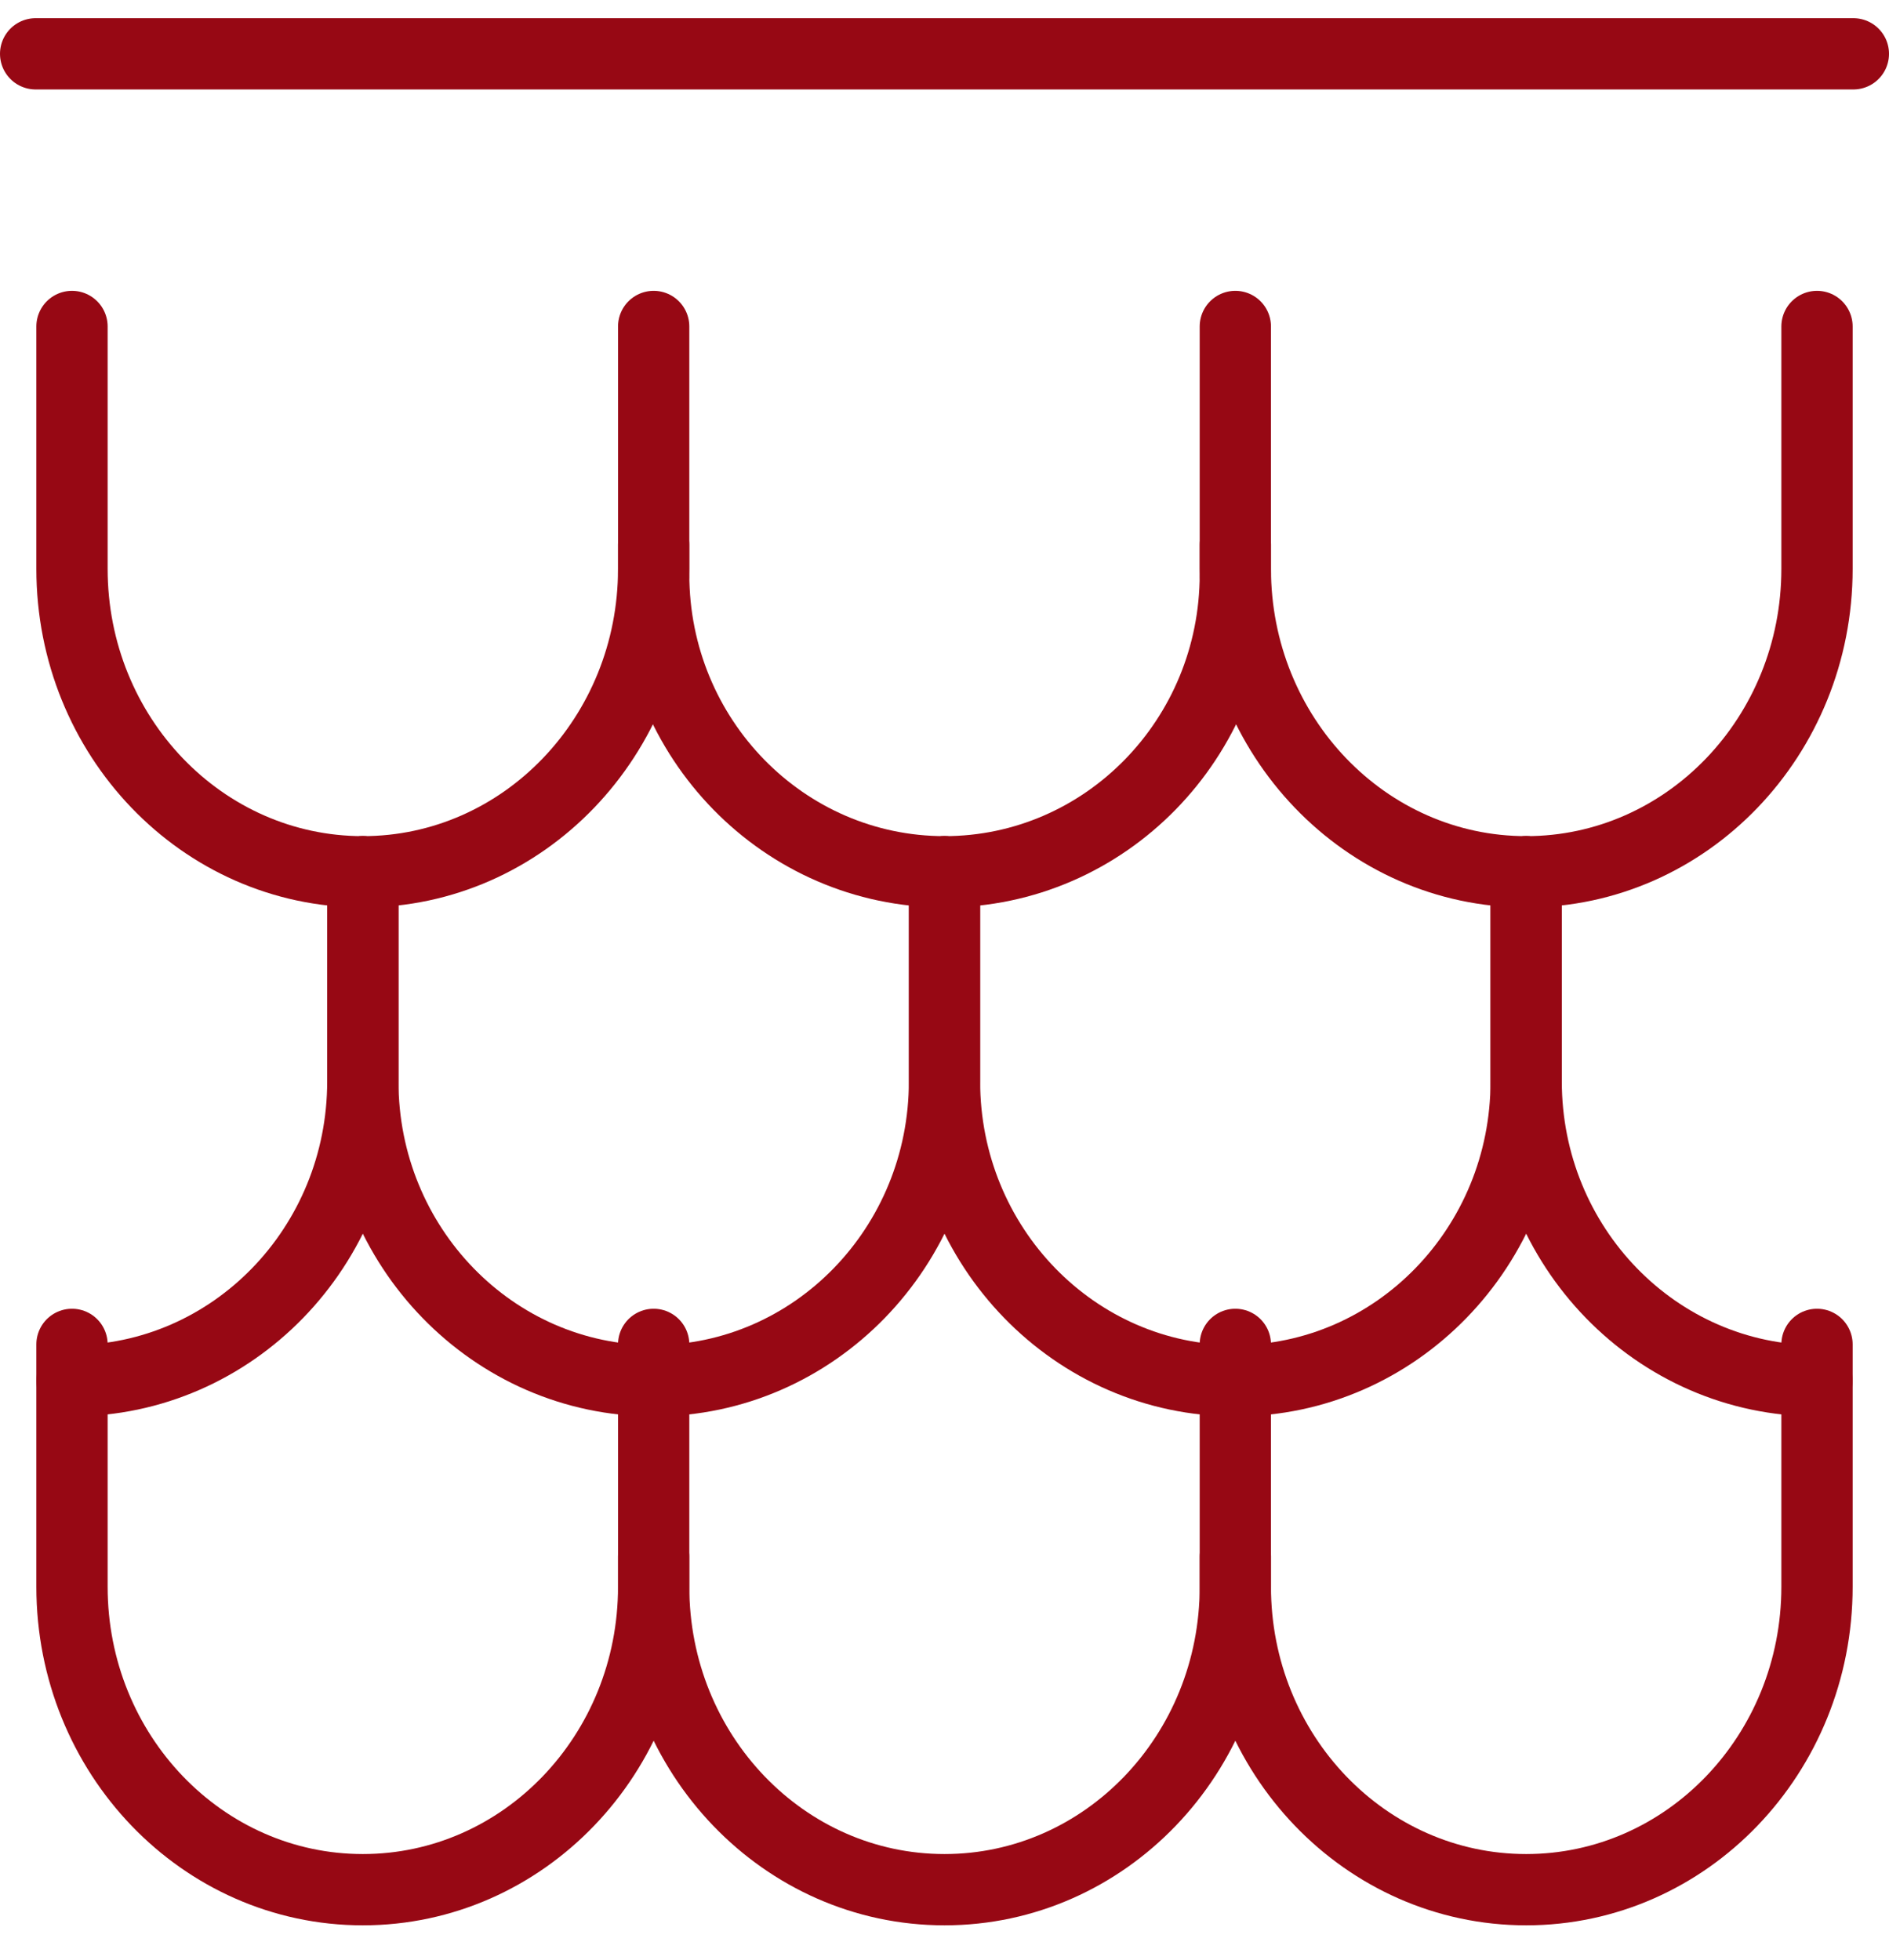
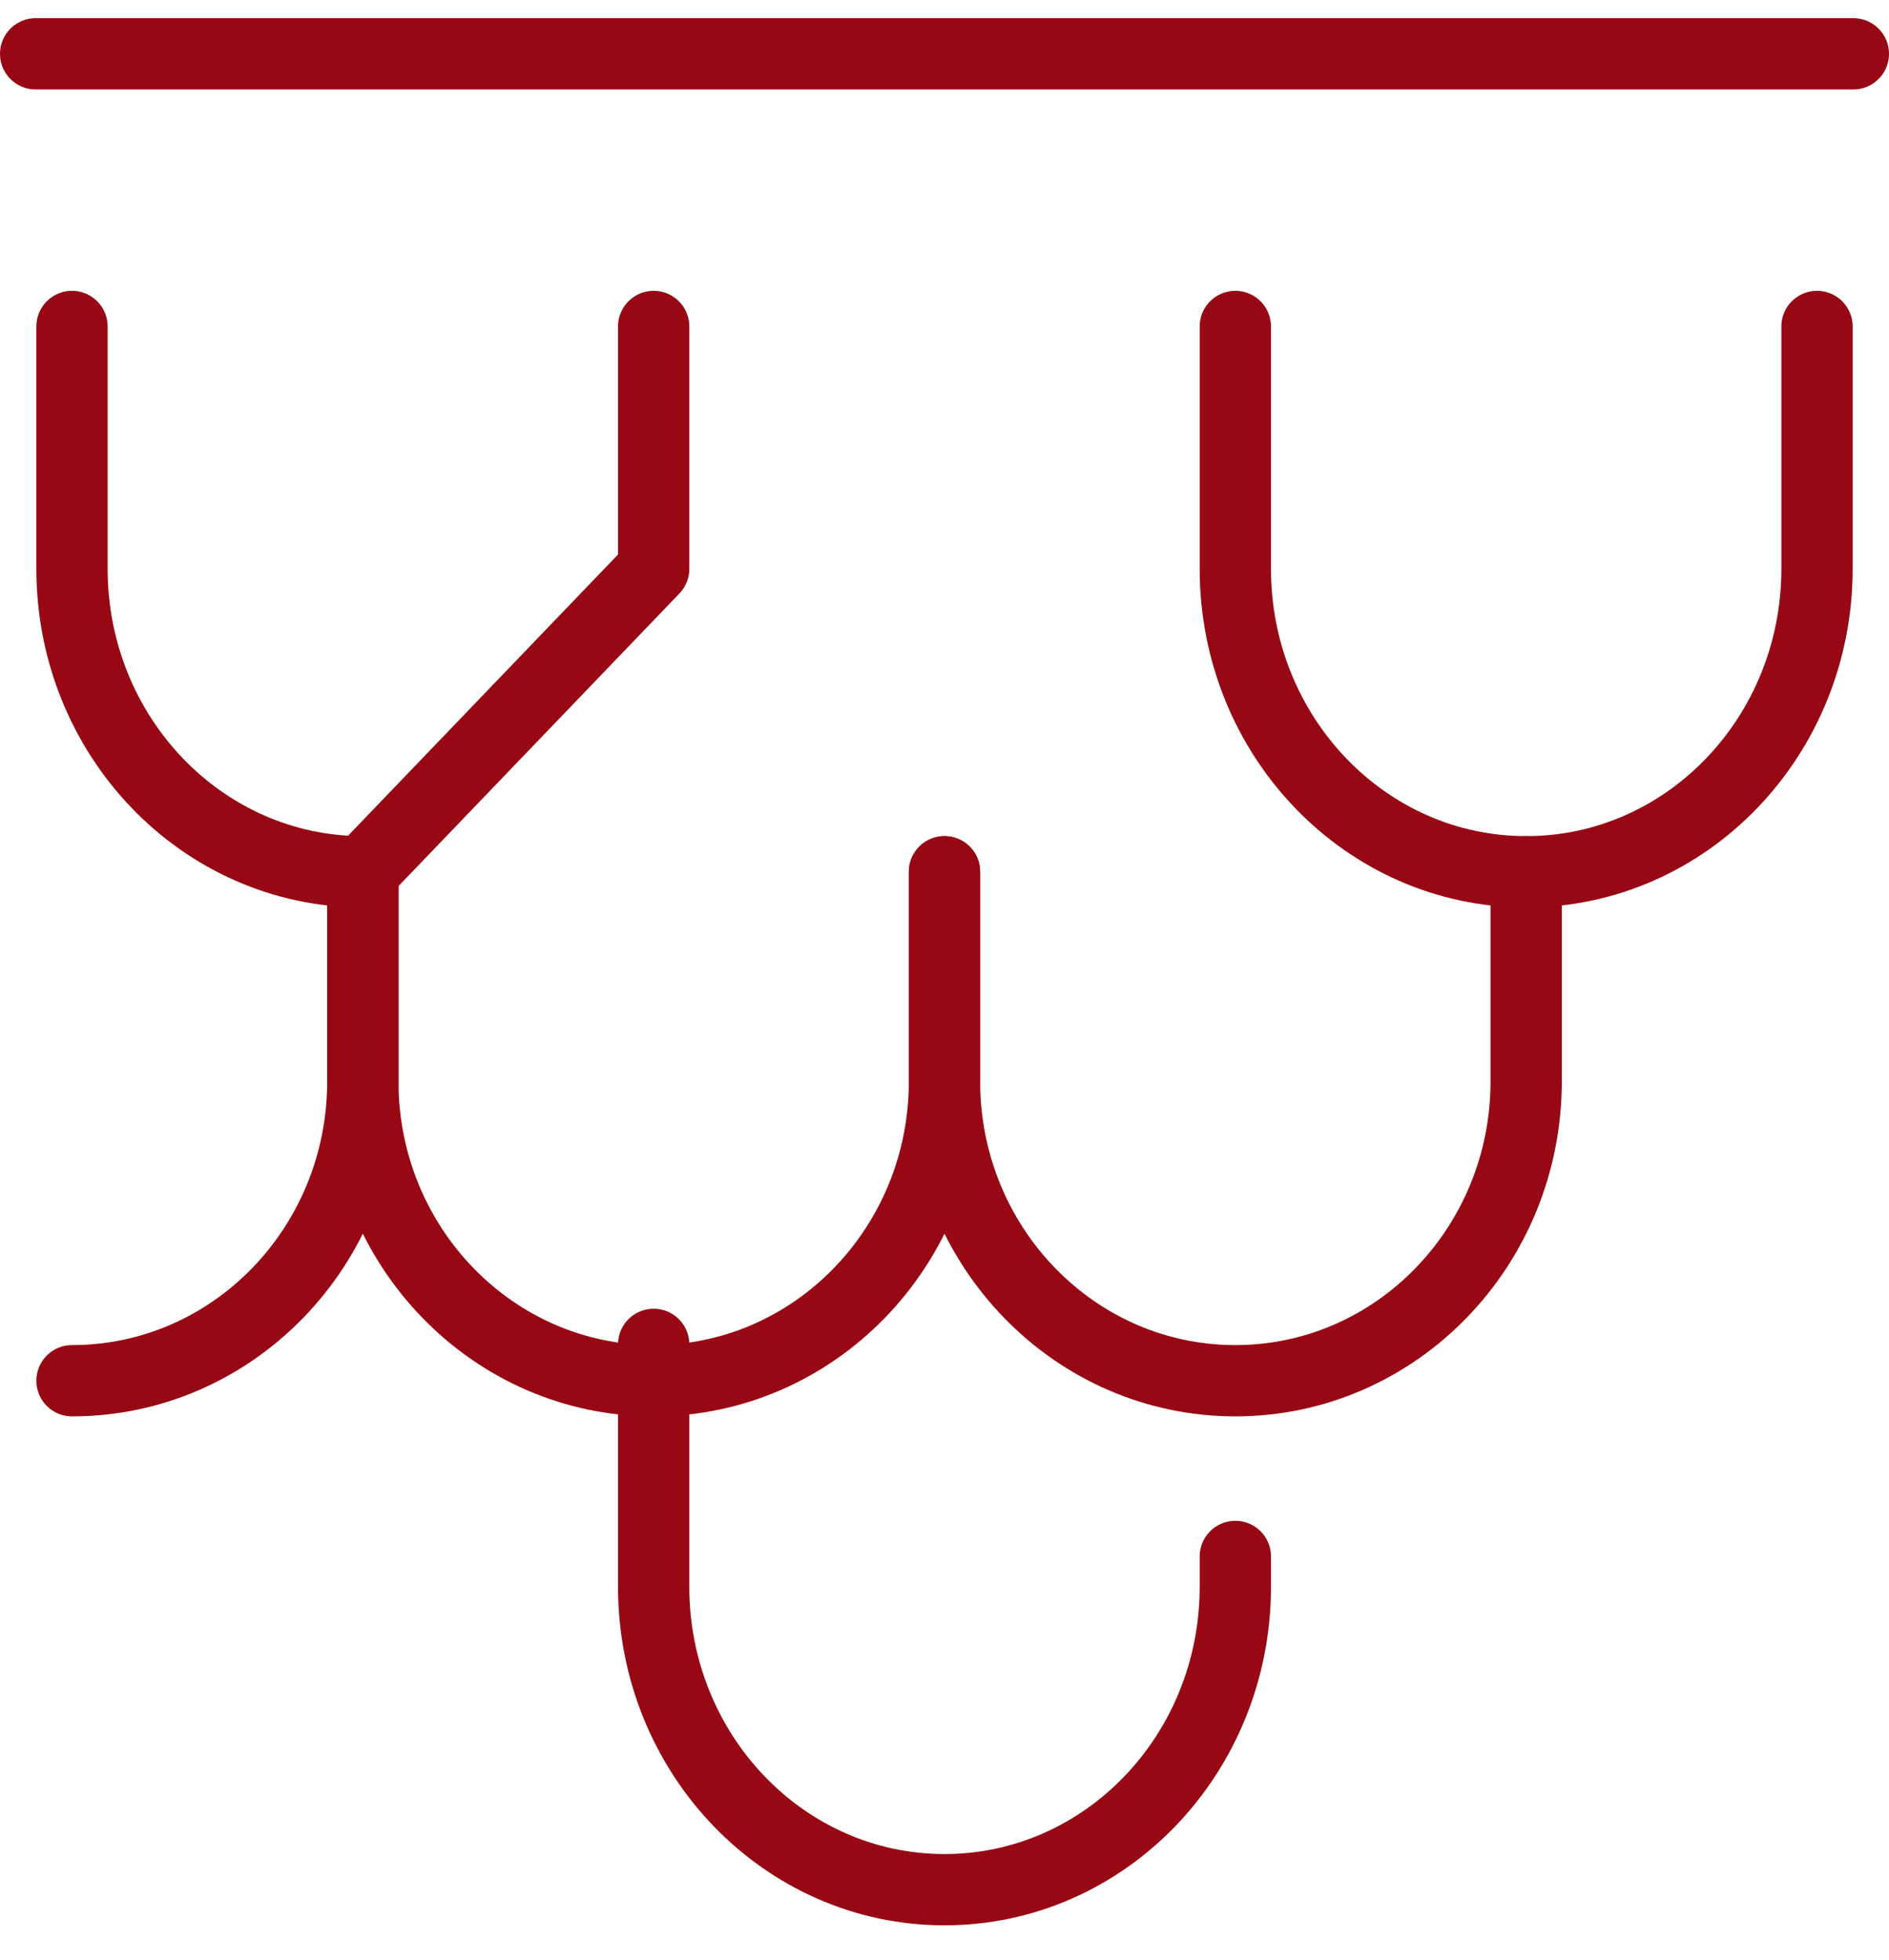
<svg xmlns="http://www.w3.org/2000/svg" width="53px" height="55px" viewBox="0 0 53 55" version="1.1">
  <title>Checkmark Copy 6</title>
  <g id="Module-Wrap-Up" stroke="none" stroke-width="1" fill="none" fill-rule="evenodd" stroke-linecap="round" stroke-linejoin="round">
    <g id="Columns-[Module-Wrap-Up]" transform="translate(-1332, -916)" stroke="#970814" stroke-width="2">
      <g id="The-Plan" transform="translate(398, 681)">
        <g id="Group-23" transform="translate(935, 236)">
          <line x1="0" y1="0.51" x2="51" y2="0.51" id="Stroke-1" />
-           <path d="M17.34,42.67 L17.34,43.52 C17.34,48.215 13.687,52.02 9.18,52.02 L9.18,52.02 C4.673,52.02 1.02,48.215 1.02,43.52 L1.02,36.72" id="Stroke-3" />
          <path d="M33.66,42.67 L33.66,43.52 C33.66,48.215 30.007,52.02 25.5,52.02 C20.993,52.02 17.34,48.215 17.34,43.52 L17.34,36.72" id="Stroke-5" />
-           <path d="M49.98,36.72 L49.98,43.52 C49.98,48.215 46.327,52.02 41.82,52.02 C37.313,52.02 33.66,48.215 33.66,43.52 L33.66,36.72" id="Stroke-7" />
-           <path d="M17.34,8.16 L17.34,14.96 C17.34,19.655 13.687,23.46 9.18,23.46 L9.18,23.46 C4.673,23.46 1.02,19.655 1.02,14.96 L1.02,8.16" id="Stroke-9" />
-           <path d="M33.66,14.28 L33.66,15.115 C33.66,19.724 30.007,23.46 25.5,23.46 C20.993,23.46 17.34,19.724 17.34,15.115 L17.34,14.28" id="Stroke-11" />
+           <path d="M17.34,8.16 L17.34,14.96 L9.18,23.46 C4.673,23.46 1.02,19.655 1.02,14.96 L1.02,8.16" id="Stroke-9" />
          <path d="M49.98,8.16 L49.98,14.96 C49.98,19.655 46.327,23.46 41.82,23.46 C37.313,23.46 33.66,19.655 33.66,14.96 L33.66,8.16" id="Stroke-13" />
          <path d="M9.18,23.46 L9.18,29.34 C9.18,33.979 5.527,37.74 1.02,37.74 L1.02,37.74" id="Stroke-15" />
          <path d="M25.5,23.46 L25.5,29.34 C25.5,33.979 21.847,37.74 17.34,37.74 C12.833,37.74 9.18,33.979 9.18,29.34 L9.18,23.46" id="Stroke-17" />
          <path d="M41.82,23.46 L41.82,29.34 C41.82,33.979 38.167,37.74 33.66,37.74 C29.153,37.74 25.5,33.979 25.5,29.34 L25.5,23.46" id="Stroke-19" />
-           <path d="M49.98,37.74 L49.98,37.74 C45.473,37.74 41.82,33.979 41.82,29.34 L41.82,23.46" id="Stroke-21" />
        </g>
      </g>
    </g>
  </g>
</svg>